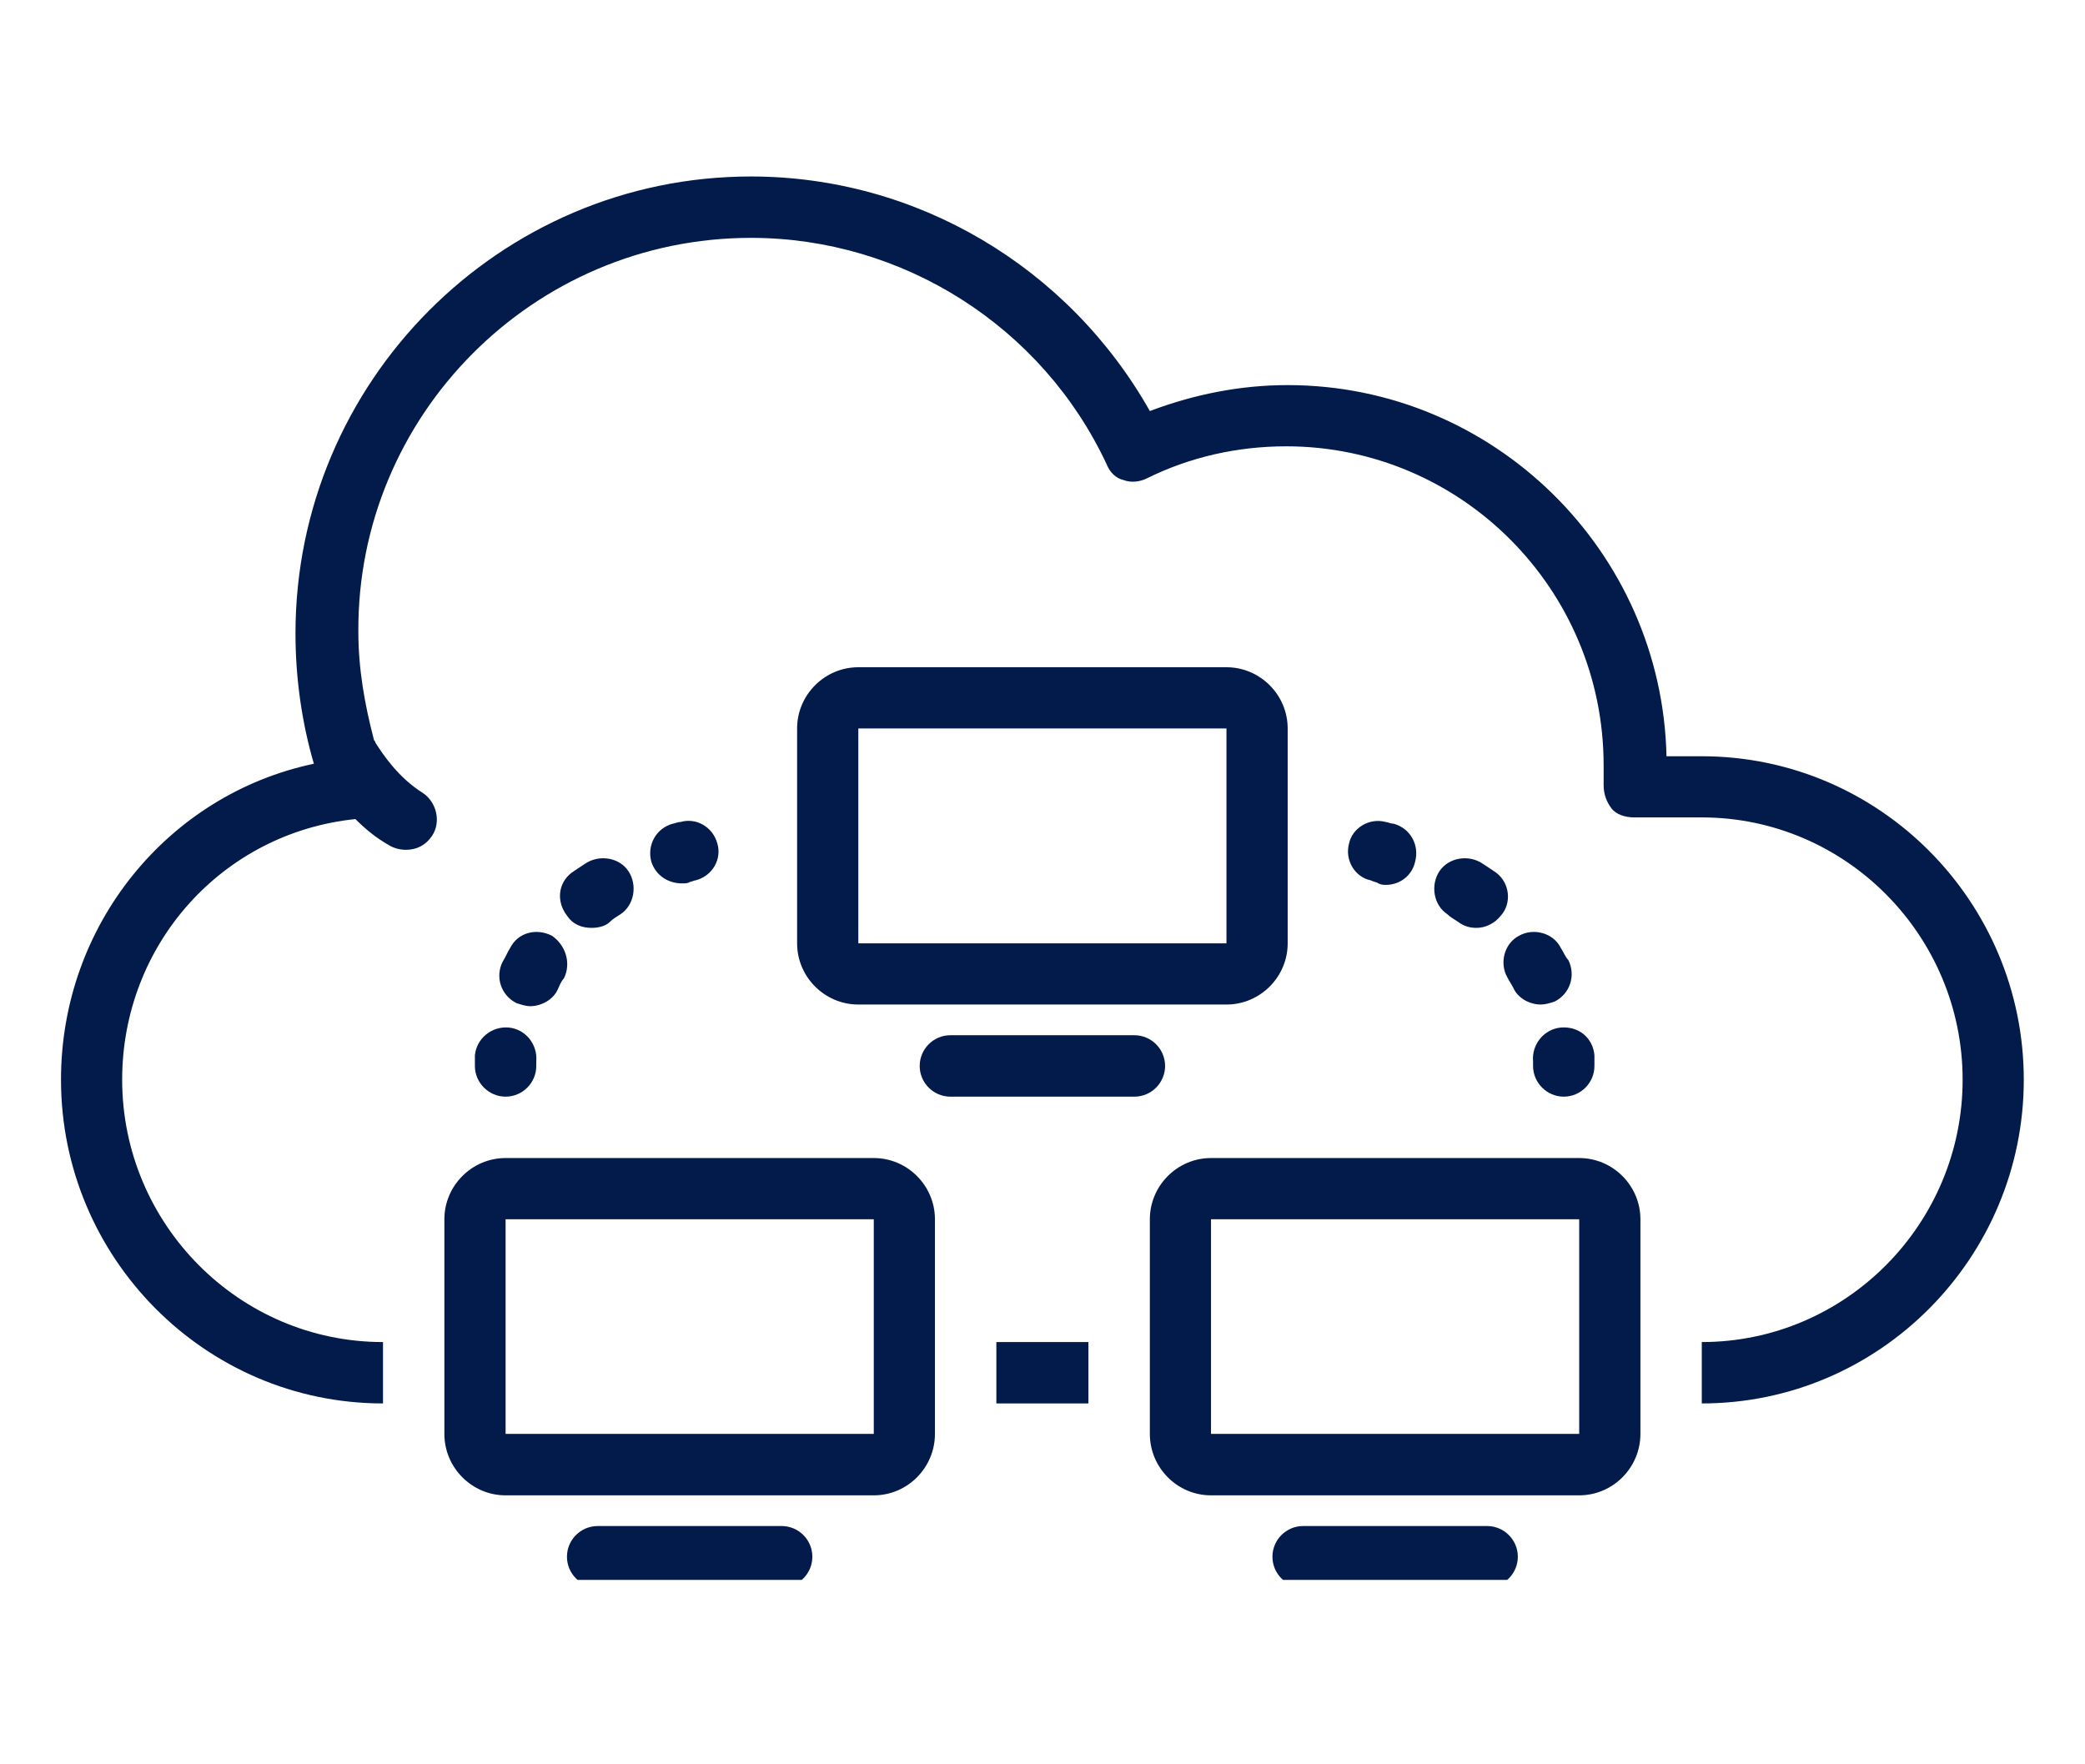
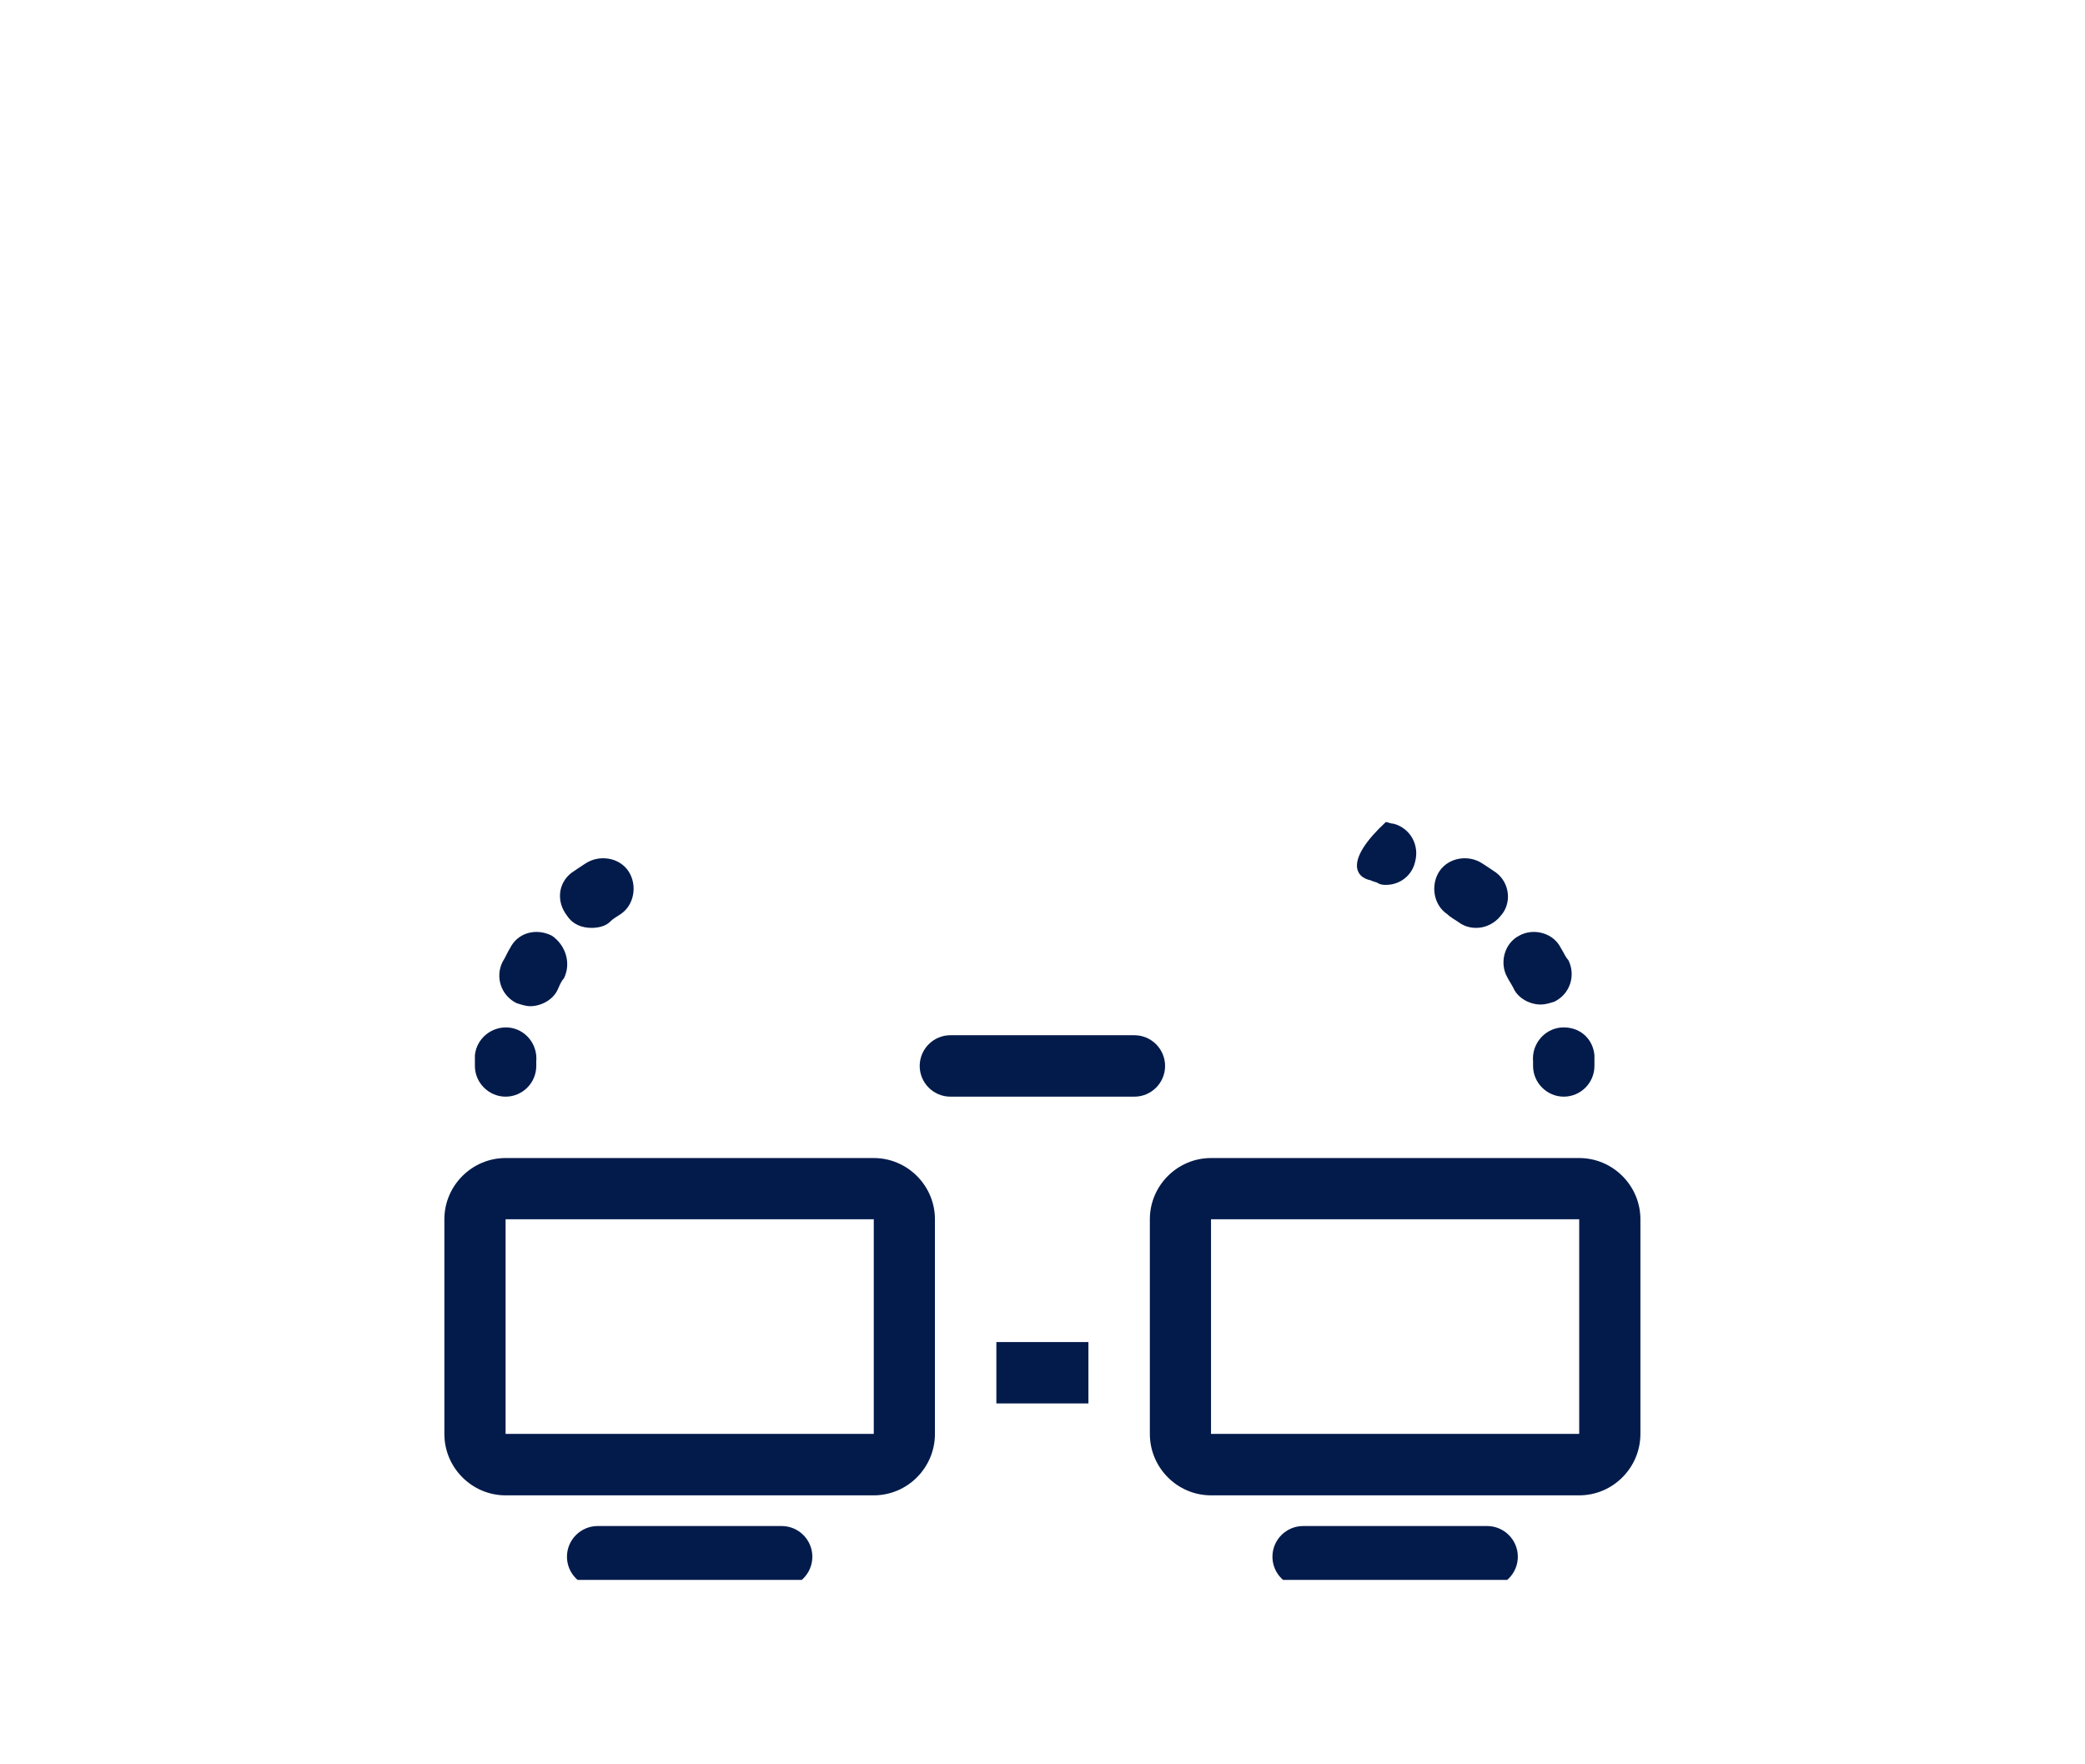
<svg xmlns="http://www.w3.org/2000/svg" width="52" zoomAndPan="magnify" viewBox="0 0 39 33" height="44" preserveAspectRatio="xMidYMid meet" version="1.0">
  <defs>
    <clipPath id="c4f4d1afc5">
-       <path d="M 1.137 3.301 L 37.887 3.301 L 37.887 27 L 1.137 27 Z M 1.137 3.301 " clip-rule="nonzero" />
-     </clipPath>
+       </clipPath>
    <clipPath id="350e7d7c2b">
      <path d="M 23 28 L 29 28 L 29 29.551 L 23 29.551 Z M 23 28 " clip-rule="nonzero" />
    </clipPath>
    <clipPath id="364e241c33">
      <path d="M 10 28 L 16 28 L 16 29.551 L 10 29.551 Z M 10 28 " clip-rule="nonzero" />
    </clipPath>
  </defs>
  <path fill="#021b4b" d="M 18.637 25.102 L 20.359 25.102 L 20.359 26.25 L 18.637 26.25 Z M 18.637 25.102 " fill-opacity="1" fill-rule="nonzero" />
  <g clip-path="url(#c4f4d1afc5)">
    <path fill="#021b4b" d="M 31.832 14.145 L 31.172 14.145 C 31.086 10.301 27.93 7.203 24.086 7.203 C 23.199 7.203 22.34 7.375 21.508 7.688 C 19.984 4.992 17.145 3.301 14.047 3.301 C 9.344 3.301 5.527 7.145 5.527 11.848 C 5.527 12.68 5.645 13.512 5.871 14.285 C 3.148 14.859 1.141 17.297 1.141 20.195 C 1.141 23.523 3.836 26.25 7.164 26.25 L 7.164 25.102 C 4.469 25.102 2.285 22.891 2.285 20.195 C 2.285 17.672 4.152 15.578 6.648 15.32 C 6.82 15.492 7.02 15.664 7.277 15.809 C 7.363 15.863 7.48 15.895 7.594 15.895 C 7.793 15.895 7.965 15.809 8.082 15.633 C 8.254 15.375 8.168 15.004 7.91 14.832 C 7.449 14.543 7.164 14.113 7.02 13.887 C 7.02 13.855 6.992 13.855 6.992 13.828 C 6.82 13.168 6.703 12.508 6.703 11.82 C 6.676 7.773 9.973 4.449 14.047 4.449 C 16.887 4.449 19.5 6.109 20.703 8.691 C 20.762 8.836 20.875 8.949 21.02 8.98 C 21.16 9.035 21.332 9.008 21.449 8.949 C 22.25 8.551 23.141 8.348 24.059 8.348 C 27.328 8.348 29.996 11.016 29.996 14.316 C 29.996 14.43 29.996 14.574 29.996 14.688 C 29.996 14.859 30.055 15.004 30.141 15.117 C 30.227 15.234 30.398 15.289 30.57 15.289 L 31.832 15.289 C 34.527 15.289 36.711 17.5 36.711 20.195 C 36.711 22.891 34.527 25.102 31.832 25.102 L 31.832 26.25 C 35.16 26.25 37.855 23.523 37.855 20.195 C 37.855 16.867 35.16 14.145 31.832 14.145 Z M 31.832 14.145 " fill-opacity="1" fill-rule="nonzero" />
  </g>
  <path fill="#021b4b" d="M 16.344 21.66 L 9.457 21.66 C 8.828 21.66 8.312 22.176 8.312 22.805 L 8.312 26.82 C 8.312 27.453 8.828 27.969 9.457 27.969 L 16.344 27.969 C 16.973 27.969 17.488 27.453 17.488 26.82 L 17.488 22.805 C 17.488 22.176 16.973 21.66 16.344 21.66 Z M 9.457 26.82 L 9.457 22.805 L 16.344 22.805 L 16.344 26.82 Z M 9.457 26.82 " fill-opacity="1" fill-rule="nonzero" />
  <g clip-path="url(#350e7d7c2b)">
    <path fill="#021b4b" d="M 27.816 28.543 L 24.375 28.543 C 24.059 28.543 23.801 28.801 23.801 29.117 C 23.801 29.434 24.059 29.691 24.375 29.691 L 27.816 29.691 C 28.133 29.691 28.391 29.434 28.391 29.117 C 28.391 28.801 28.133 28.543 27.816 28.543 Z M 27.816 28.543 " fill-opacity="1" fill-rule="nonzero" />
  </g>
  <path fill="#021b4b" d="M 29.539 21.66 L 22.652 21.66 C 22.023 21.66 21.508 22.176 21.508 22.805 L 21.508 26.82 C 21.508 27.453 22.023 27.969 22.652 27.969 L 29.539 27.969 C 30.168 27.969 30.684 27.453 30.684 26.82 L 30.684 22.805 C 30.684 22.176 30.168 21.66 29.539 21.66 Z M 22.652 26.82 L 22.652 22.805 L 29.539 22.805 L 29.539 26.82 Z M 22.652 26.82 " fill-opacity="1" fill-rule="nonzero" />
-   <path fill="#021b4b" d="M 22.941 18.789 C 23.57 18.789 24.086 18.273 24.086 17.645 L 24.086 13.625 C 24.086 12.996 23.57 12.48 22.941 12.48 L 16.055 12.48 C 15.426 12.48 14.91 12.996 14.91 13.625 L 14.91 17.645 C 14.91 18.273 15.426 18.789 16.055 18.789 Z M 16.055 13.625 L 22.941 13.625 L 22.941 17.645 L 16.055 17.645 Z M 16.055 13.625 " fill-opacity="1" fill-rule="nonzero" />
  <path fill="#021b4b" d="M 21.793 19.938 C 21.793 19.621 21.535 19.363 21.219 19.363 L 17.777 19.363 C 17.461 19.363 17.203 19.621 17.203 19.938 C 17.203 20.254 17.461 20.512 17.777 20.512 L 21.219 20.512 C 21.535 20.512 21.793 20.254 21.793 19.938 Z M 21.793 19.938 " fill-opacity="1" fill-rule="nonzero" />
  <path fill="#021b4b" d="M 8.883 19.738 C 8.883 19.852 8.883 19.938 8.883 19.938 C 8.883 20.254 9.145 20.512 9.457 20.512 C 9.773 20.512 10.031 20.254 10.031 19.938 C 10.031 19.938 10.031 19.879 10.031 19.852 C 10.059 19.535 9.832 19.25 9.516 19.219 C 9.199 19.191 8.914 19.422 8.883 19.738 Z M 8.883 19.738 " fill-opacity="1" fill-rule="nonzero" />
  <path fill="#021b4b" d="M 11.066 17.355 C 11.18 17.355 11.324 17.328 11.41 17.242 C 11.465 17.184 11.523 17.156 11.609 17.098 C 11.867 16.926 11.926 16.551 11.754 16.293 C 11.582 16.035 11.207 15.98 10.949 16.152 C 10.863 16.207 10.777 16.266 10.691 16.324 C 10.434 16.523 10.406 16.867 10.605 17.125 C 10.719 17.297 10.891 17.355 11.066 17.355 Z M 11.066 17.355 " fill-opacity="1" fill-rule="nonzero" />
  <path fill="#021b4b" d="M 10.32 17.5 C 10.031 17.355 9.688 17.441 9.543 17.73 C 9.488 17.816 9.457 17.902 9.402 17.988 C 9.258 18.273 9.371 18.617 9.66 18.762 C 9.746 18.789 9.832 18.82 9.918 18.82 C 10.117 18.82 10.348 18.703 10.434 18.504 C 10.461 18.445 10.492 18.359 10.547 18.301 C 10.691 18.016 10.578 17.672 10.32 17.5 Z M 10.32 17.5 " fill-opacity="1" fill-rule="nonzero" />
-   <path fill="#021b4b" d="M 12.758 16.523 C 12.812 16.523 12.871 16.523 12.902 16.496 C 12.93 16.496 12.988 16.465 13.016 16.465 C 13.332 16.379 13.504 16.066 13.418 15.777 C 13.332 15.461 13.016 15.289 12.727 15.375 C 12.672 15.375 12.613 15.406 12.586 15.406 C 12.27 15.492 12.098 15.809 12.184 16.121 C 12.27 16.379 12.5 16.523 12.758 16.523 Z M 12.758 16.523 " fill-opacity="1" fill-rule="nonzero" />
  <path fill="#021b4b" d="M 28.676 19.852 C 28.676 19.91 28.676 19.938 28.676 19.938 C 28.676 20.254 28.938 20.512 29.25 20.512 C 29.566 20.512 29.824 20.254 29.824 19.938 C 29.824 19.938 29.824 19.879 29.824 19.738 C 29.797 19.422 29.539 19.191 29.195 19.219 C 28.879 19.25 28.648 19.535 28.676 19.852 Z M 28.676 19.852 " fill-opacity="1" fill-rule="nonzero" />
  <path fill="#021b4b" d="M 29.195 17.73 C 29.051 17.441 28.676 17.355 28.418 17.5 C 28.133 17.645 28.047 18.016 28.191 18.273 C 28.219 18.332 28.277 18.418 28.305 18.473 C 28.391 18.676 28.621 18.789 28.82 18.789 C 28.906 18.789 28.992 18.762 29.078 18.734 C 29.367 18.59 29.48 18.246 29.336 17.957 C 29.281 17.902 29.25 17.816 29.195 17.73 Z M 29.195 17.73 " fill-opacity="1" fill-rule="nonzero" />
  <path fill="#021b4b" d="M 27.988 16.324 C 27.902 16.266 27.816 16.207 27.73 16.152 C 27.473 15.98 27.102 16.035 26.926 16.293 C 26.754 16.551 26.812 16.926 27.07 17.098 C 27.129 17.156 27.188 17.184 27.273 17.242 C 27.387 17.328 27.5 17.355 27.617 17.355 C 27.789 17.355 27.961 17.27 28.074 17.125 C 28.277 16.898 28.246 16.523 27.988 16.324 Z M 27.988 16.324 " fill-opacity="1" fill-rule="nonzero" />
-   <path fill="#021b4b" d="M 25.781 16.523 C 25.836 16.551 25.895 16.551 25.922 16.551 C 26.184 16.551 26.41 16.379 26.469 16.121 C 26.555 15.809 26.383 15.492 26.066 15.406 C 26.008 15.406 25.953 15.375 25.922 15.375 C 25.609 15.289 25.293 15.492 25.234 15.777 C 25.148 16.094 25.352 16.41 25.637 16.465 C 25.695 16.496 25.75 16.496 25.781 16.523 Z M 25.781 16.523 " fill-opacity="1" fill-rule="nonzero" />
+   <path fill="#021b4b" d="M 25.781 16.523 C 25.836 16.551 25.895 16.551 25.922 16.551 C 26.184 16.551 26.41 16.379 26.469 16.121 C 26.555 15.809 26.383 15.492 26.066 15.406 C 26.008 15.406 25.953 15.375 25.922 15.375 C 25.148 16.094 25.352 16.41 25.637 16.465 C 25.695 16.496 25.75 16.496 25.781 16.523 Z M 25.781 16.523 " fill-opacity="1" fill-rule="nonzero" />
  <g clip-path="url(#364e241c33)">
    <path fill="#021b4b" d="M 14.621 28.543 L 11.18 28.543 C 10.863 28.543 10.605 28.801 10.605 29.117 C 10.605 29.434 10.863 29.691 11.18 29.691 L 14.621 29.691 C 14.938 29.691 15.195 29.434 15.195 29.117 C 15.195 28.801 14.938 28.543 14.621 28.543 Z M 14.621 28.543 " fill-opacity="1" fill-rule="nonzero" />
  </g>
</svg>